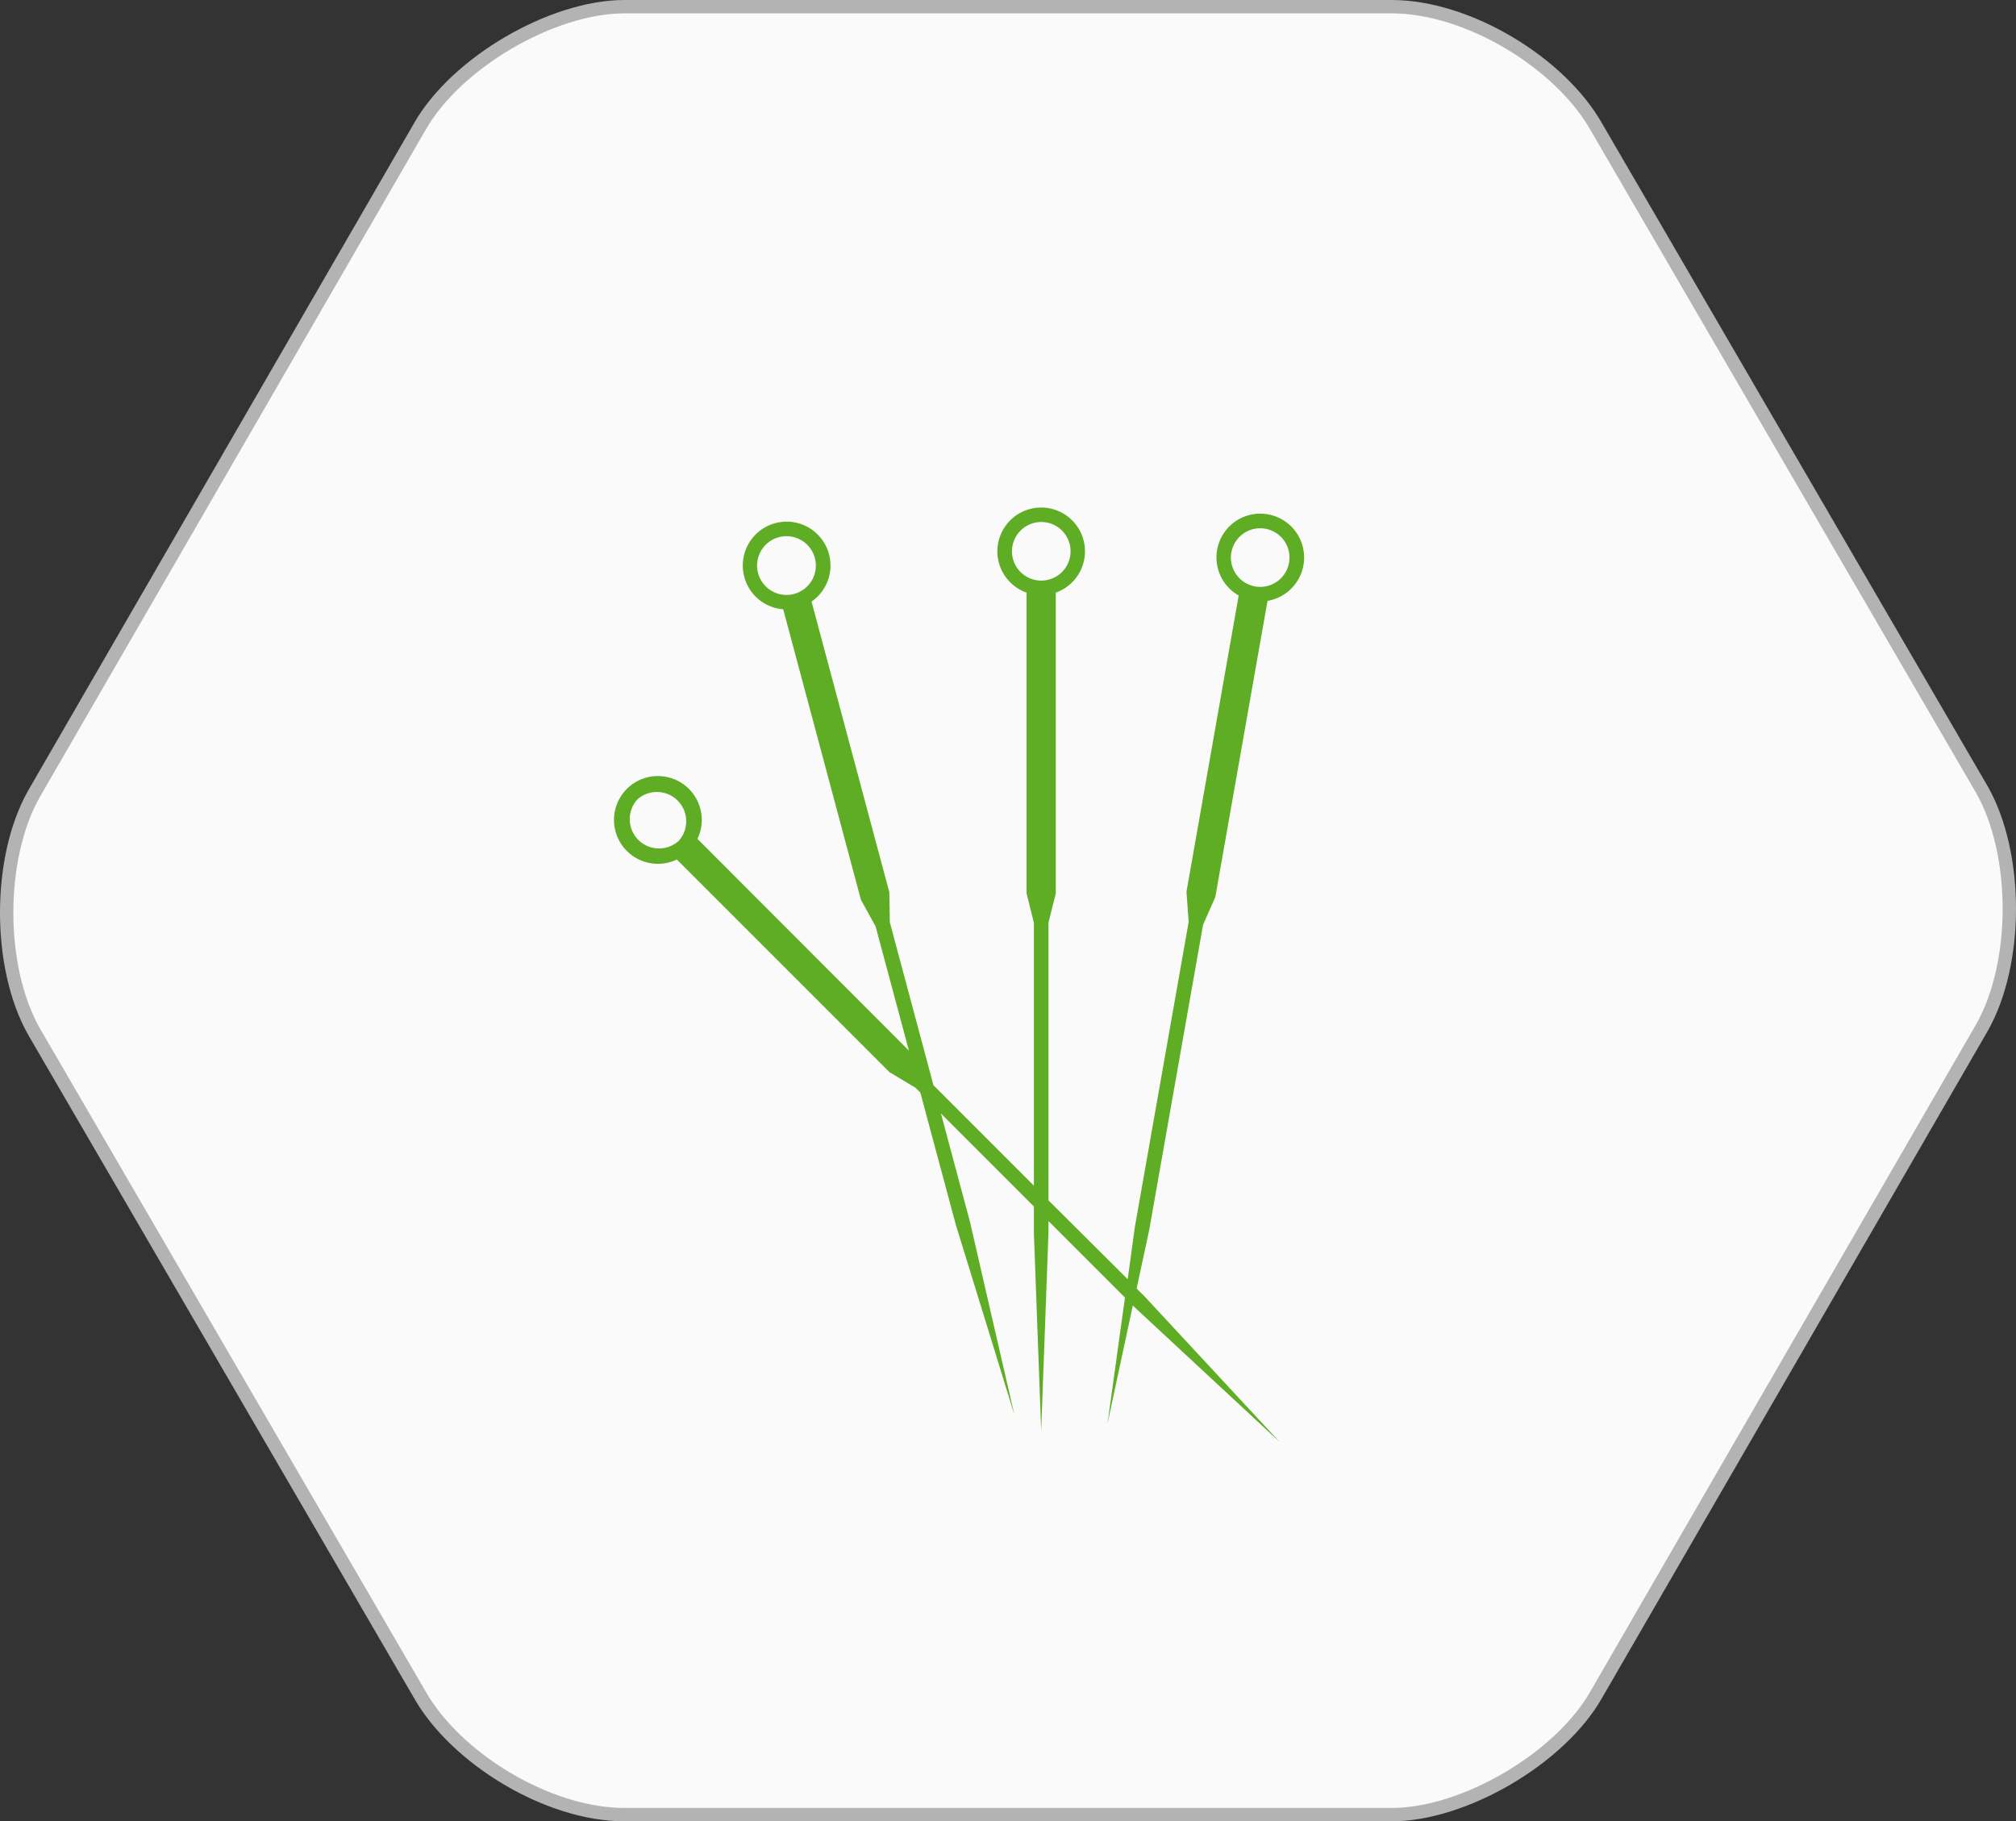
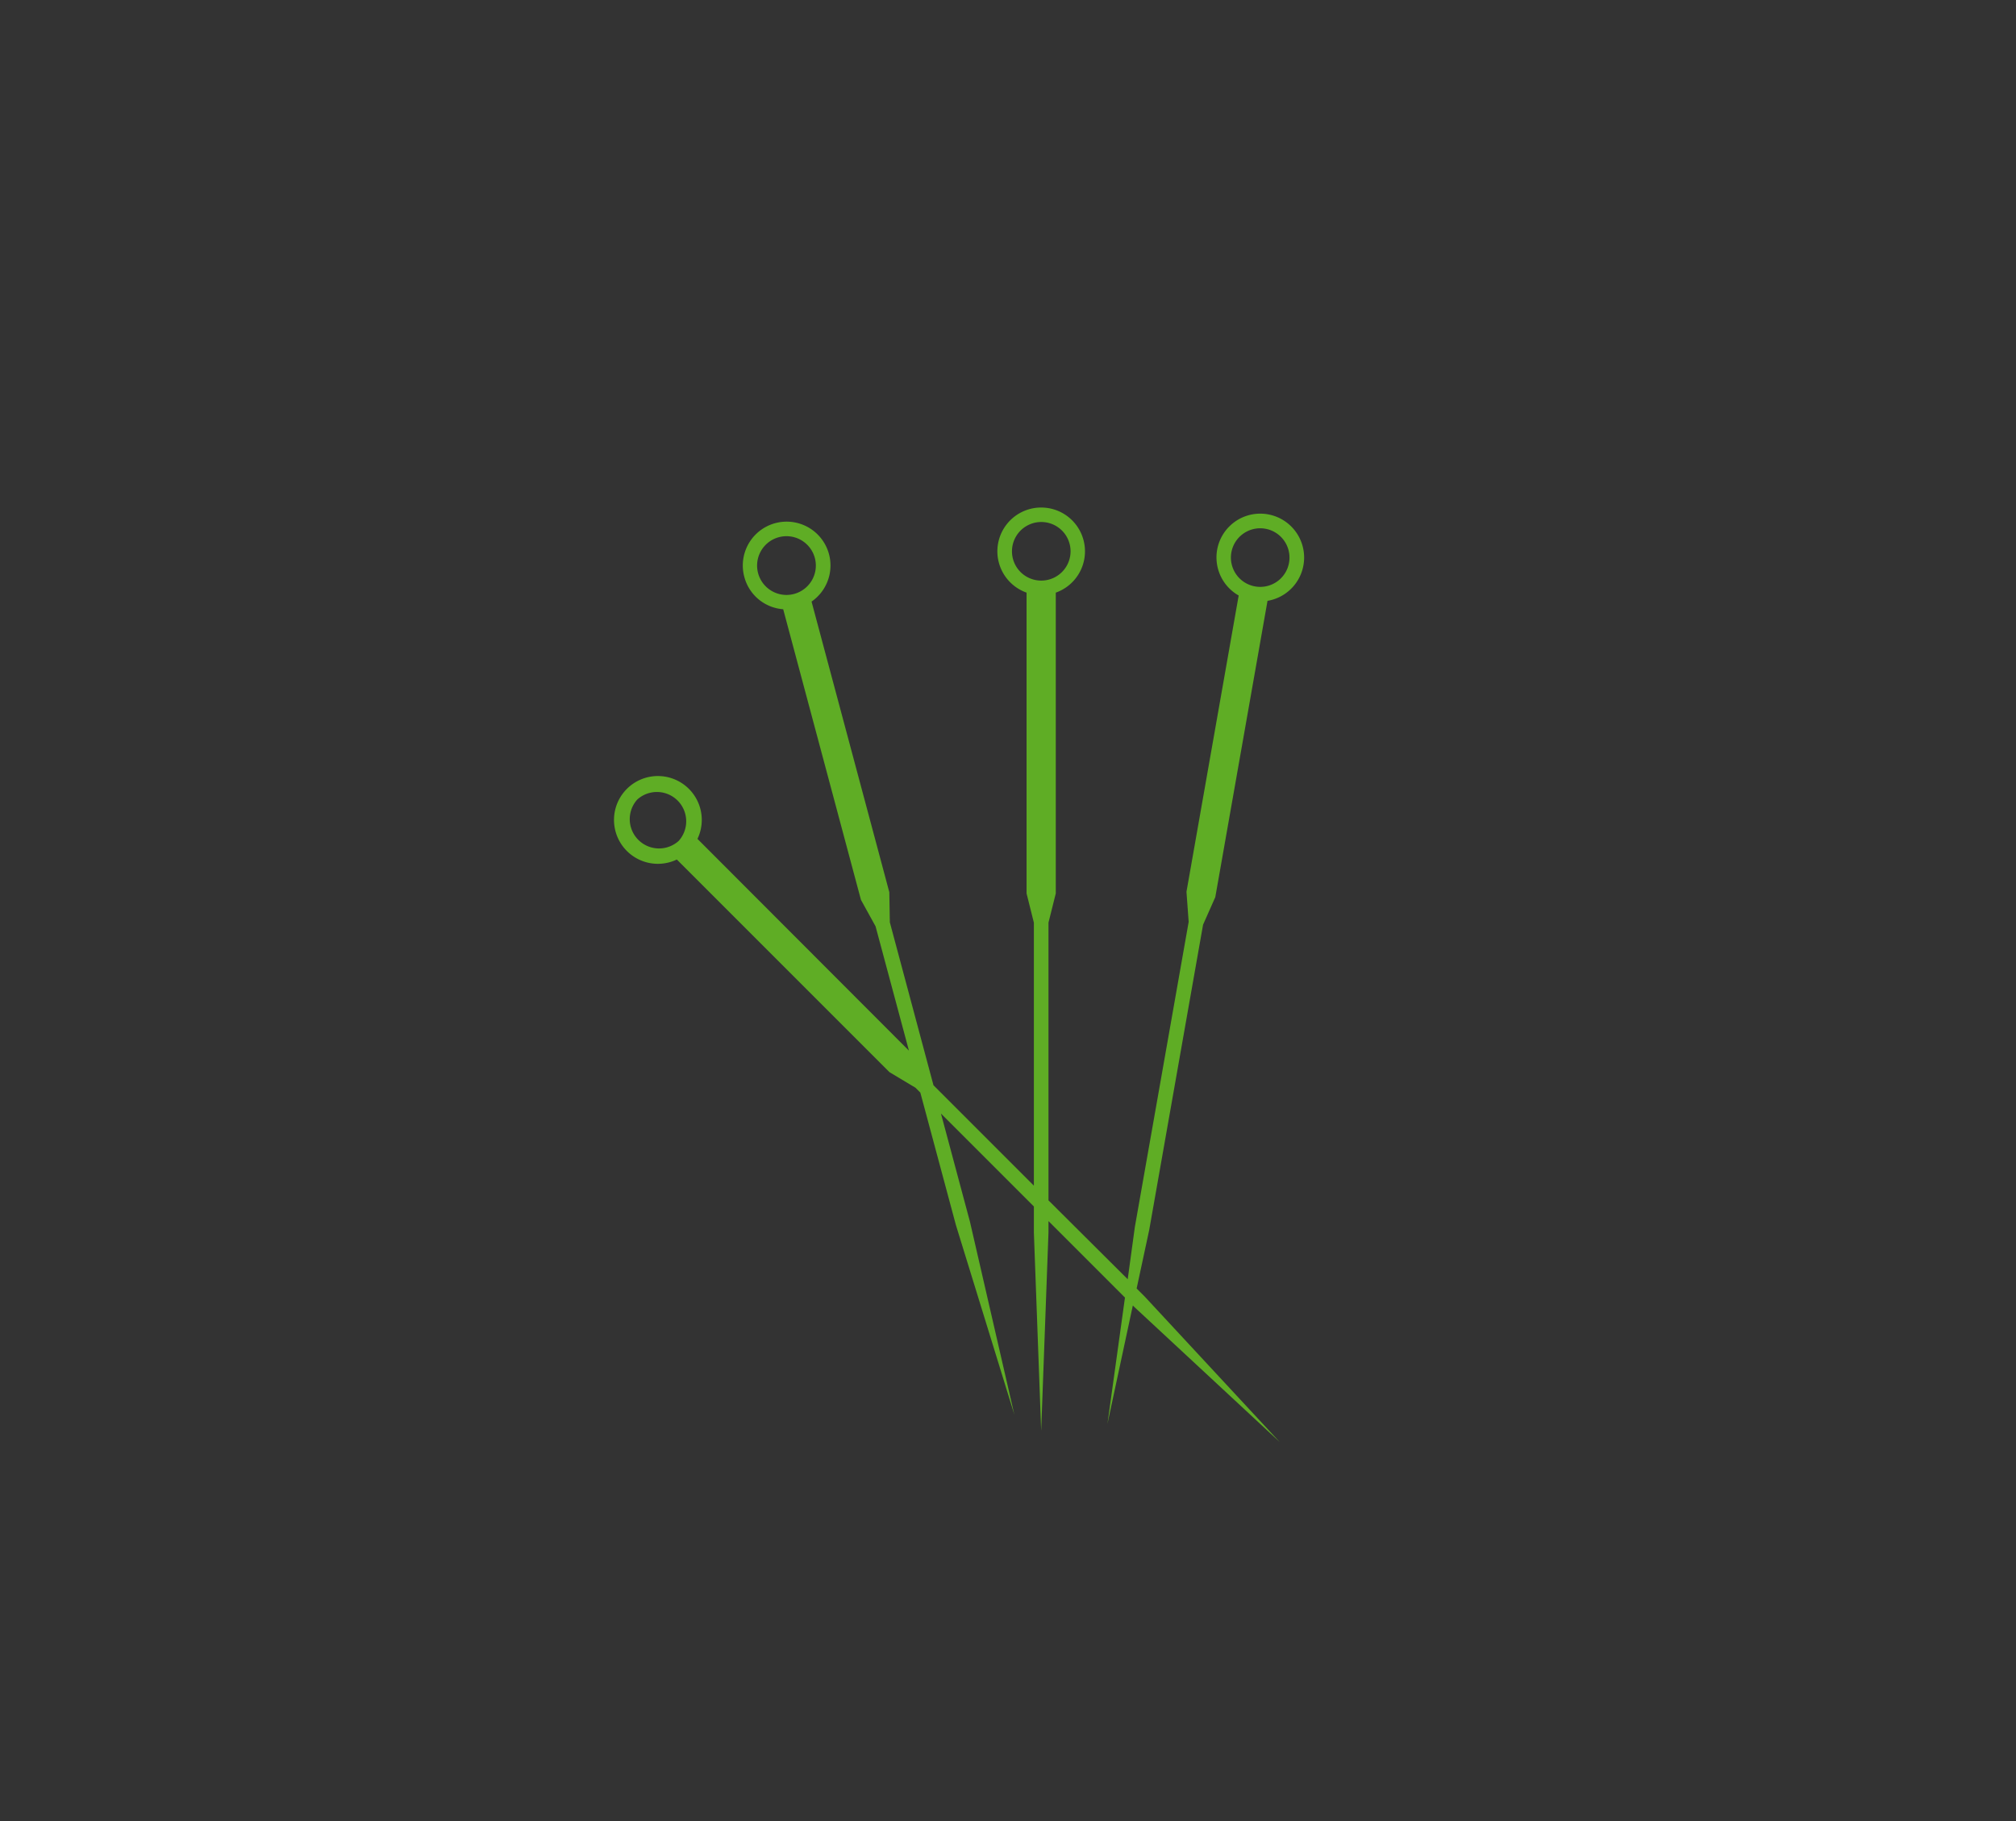
<svg xmlns="http://www.w3.org/2000/svg" viewBox="4691 3932 151 136.406">
  <rect x="4691" y="3932" width="151" height="136.406" fill="#333333" stroke="none" />
  <defs>
    <style>
      .cls-1 {
        fill: #fafafa;
        stroke: #b3b3b3;
        stroke-miterlimit: 10;
      }

      .cls-2 {
        fill: #5fad25;
      }
    </style>
  </defs>
  <g id="acupuncture_leistung" transform="translate(3980 3778)">
-     <path id="Pfad_557" data-name="Pfad 557" class="cls-1" d="M104.261.5c5.717,0,12.638,4.213,15.346,9.027l28.887,49.649c2.708,4.814,2.708,12.939,0,17.753l-28.887,49.95c-2.708,4.814-9.93,9.027-15.346,9.027H46.789c-5.717,0-12.638-4.213-15.346-9.027L2.556,77.23c-2.708-4.814-2.708-12.939,0-17.753L31.443,9.527C34.151,4.713,41.373.5,46.789.5h57.472" transform="translate(710.975 154)" />
    <g id="Gruppe_178" data-name="Gruppe 178" transform="translate(756.95 192)">
      <g id="Gruppe_177" data-name="Gruppe 177" transform="translate(0.05)">
        <path id="Pfad_558" data-name="Pfad 558" class="cls-2" d="M49.016.52A3.278,3.278,0,0,0,46.828,6.6l-3.91,22.189.164,2.256L39.049,53.908l-.533,3.9L32.582,51.9V31.1l.547-2.187V6.385a3.281,3.281,0,1,0-2.188,0V28.916l.547,2.188V50.8l-7.52-7.52L20.7,31.076,20.66,28.82,14.836,7.055A3.284,3.284,0,1,0,9.8,5.209a3.26,3.26,0,0,0,2.912,2.42l5.824,21.766,1.094,1.982,2.5,9.311L6.291,24.828a3.287,3.287,0,1,0-1.545,1.545L20.674,42.3l1.941,1.162.369.369,2.666,9.926,4.375,14.191L26.7,53.5,24.529,45.4l6.959,6.959v1.955l.547,14.848.547-14.848v-.861l5.729,5.729L37,68.633l1.9-8.859.123.123L49.9,70,39.8,59.117l-.615-.615.943-4.389,4.033-22.859.916-2.064L48.988,7A3.288,3.288,0,0,0,49.016.52ZM29.848,3.295a2.194,2.194,0,1,1,2.2,2.188A2.188,2.188,0,0,1,29.848,3.295ZM13.537,6.48a2.2,2.2,0,1,1,1.545-2.693A2.2,2.2,0,0,1,13.537,6.48Zm-8.654,18.5a2.195,2.195,0,0,1-3.1-3.1,2.195,2.195,0,0,1,3.1,3.1ZM48.059,5.92A2.194,2.194,0,1,1,50.6,4.143,2.19,2.19,0,0,1,48.059,5.92Z" transform="translate(-0.05)" />
      </g>
    </g>
  </g>
</svg>